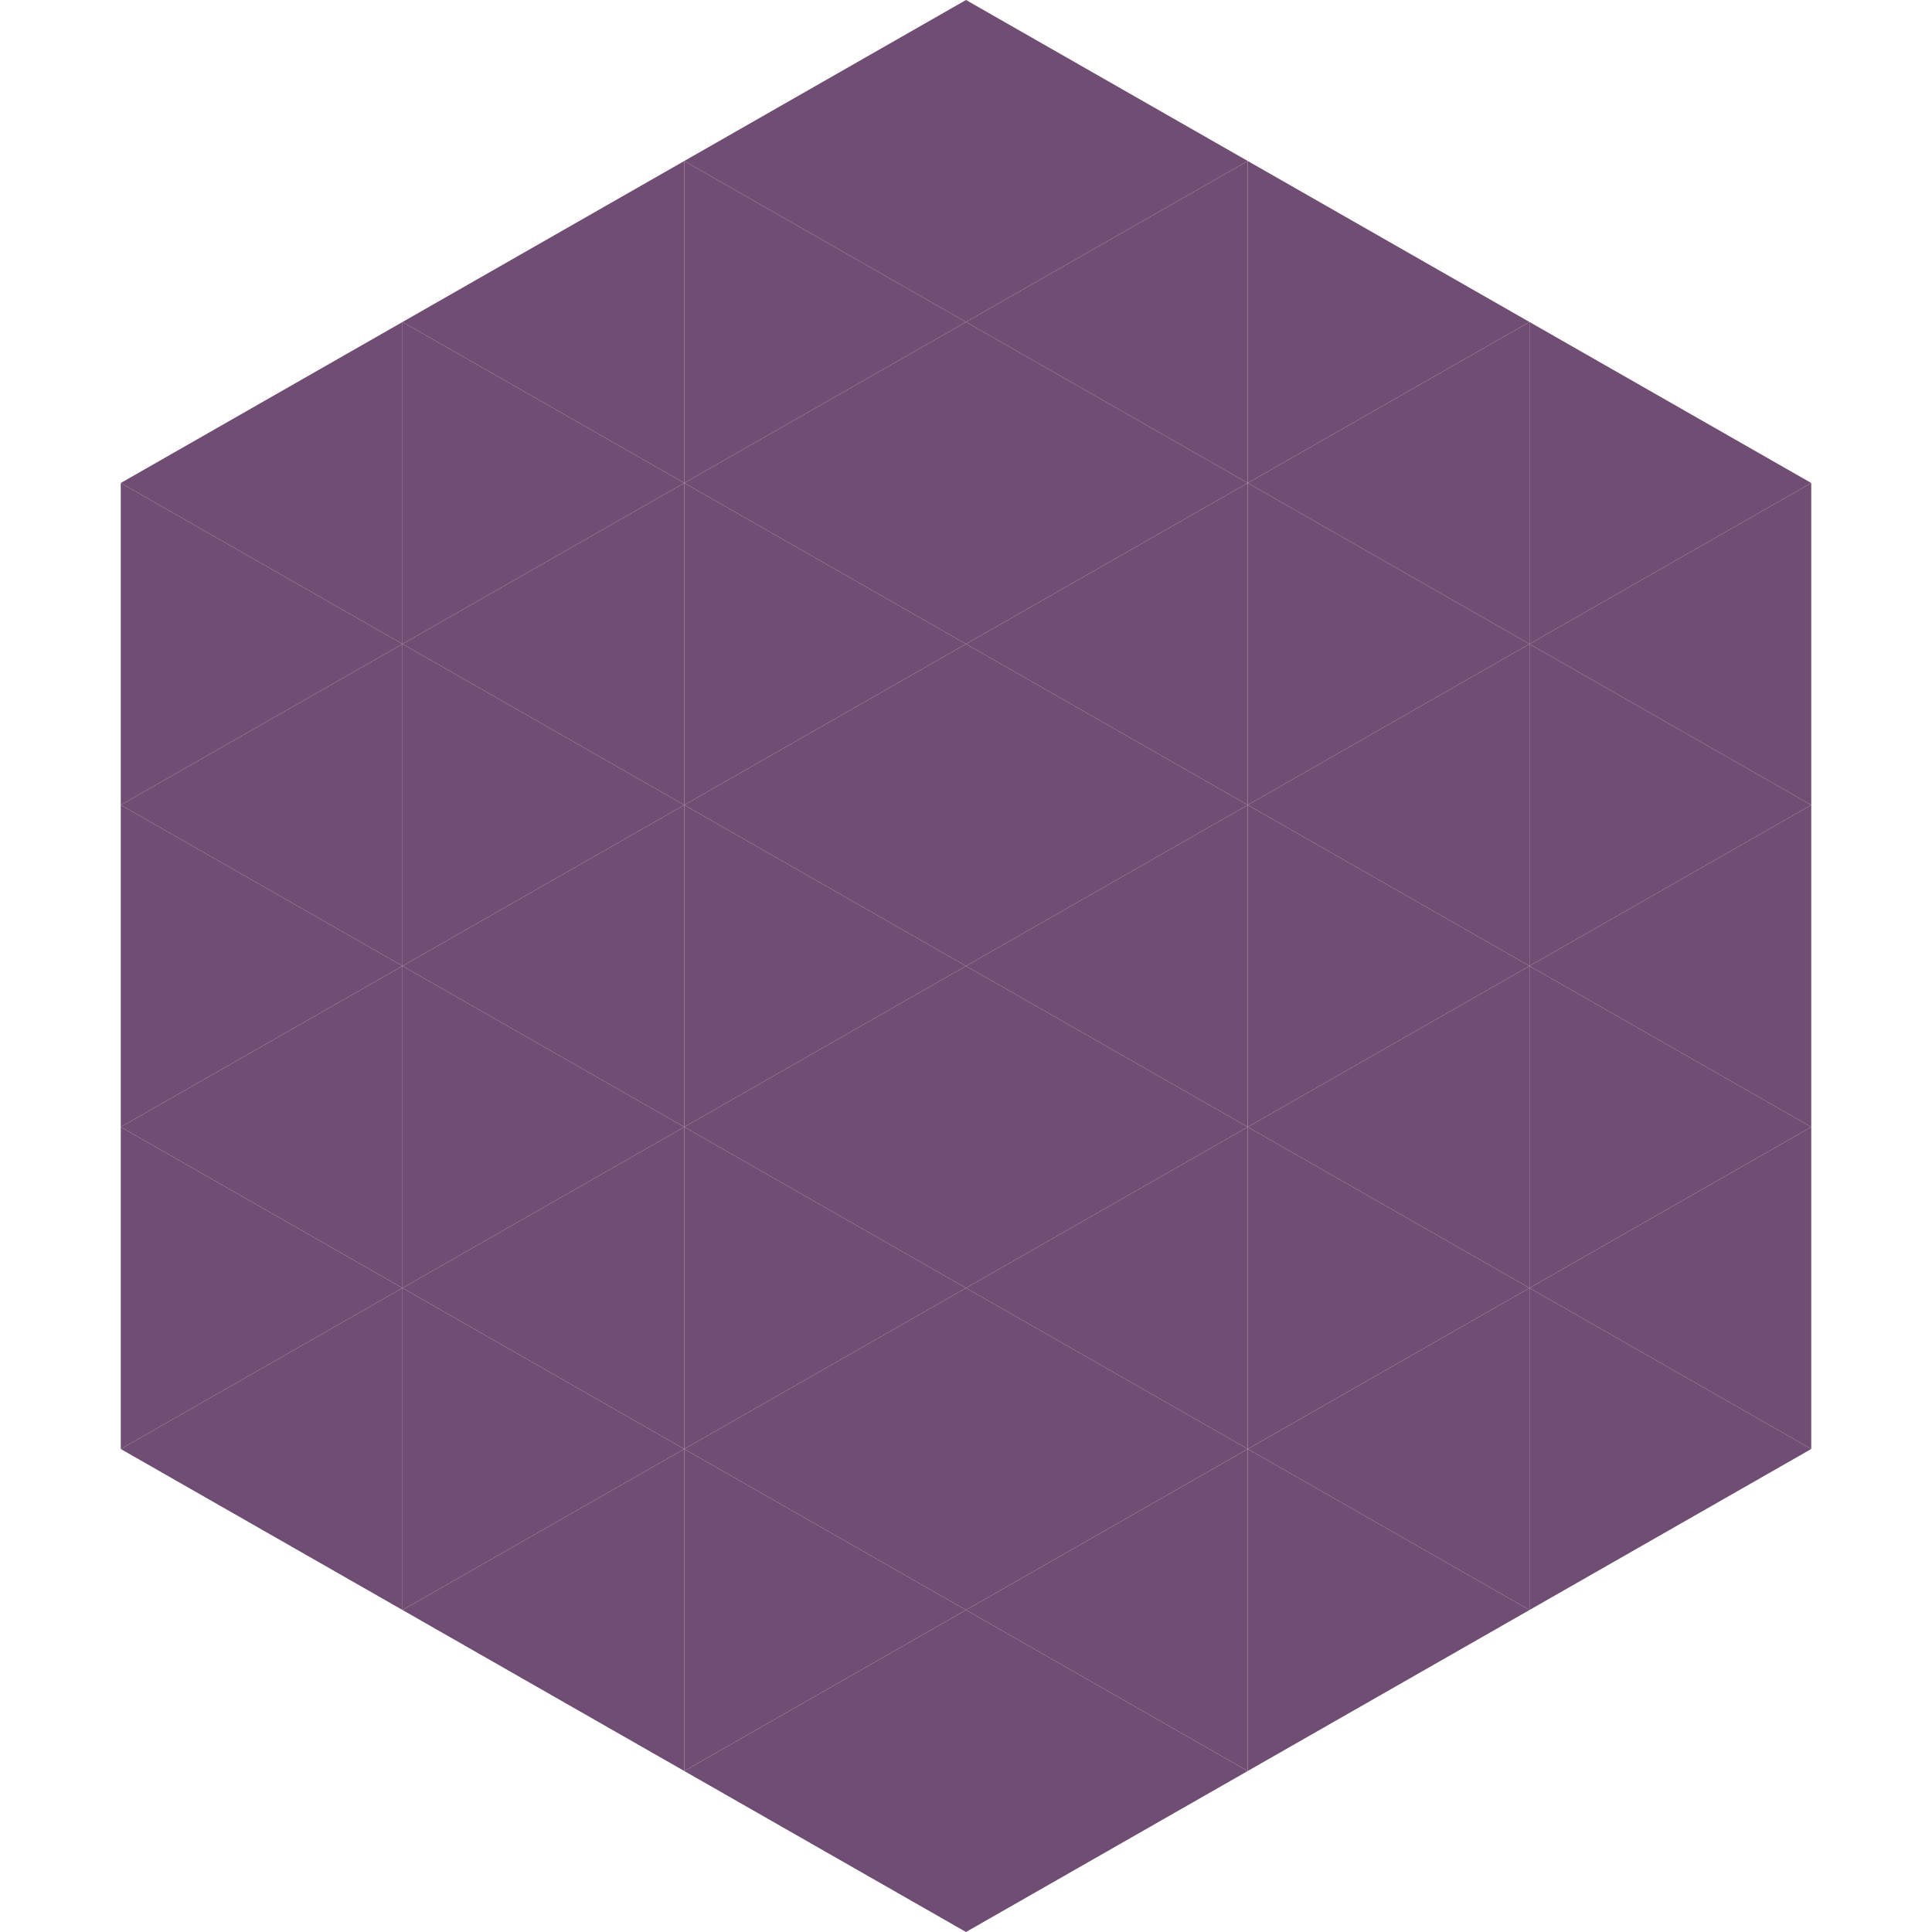
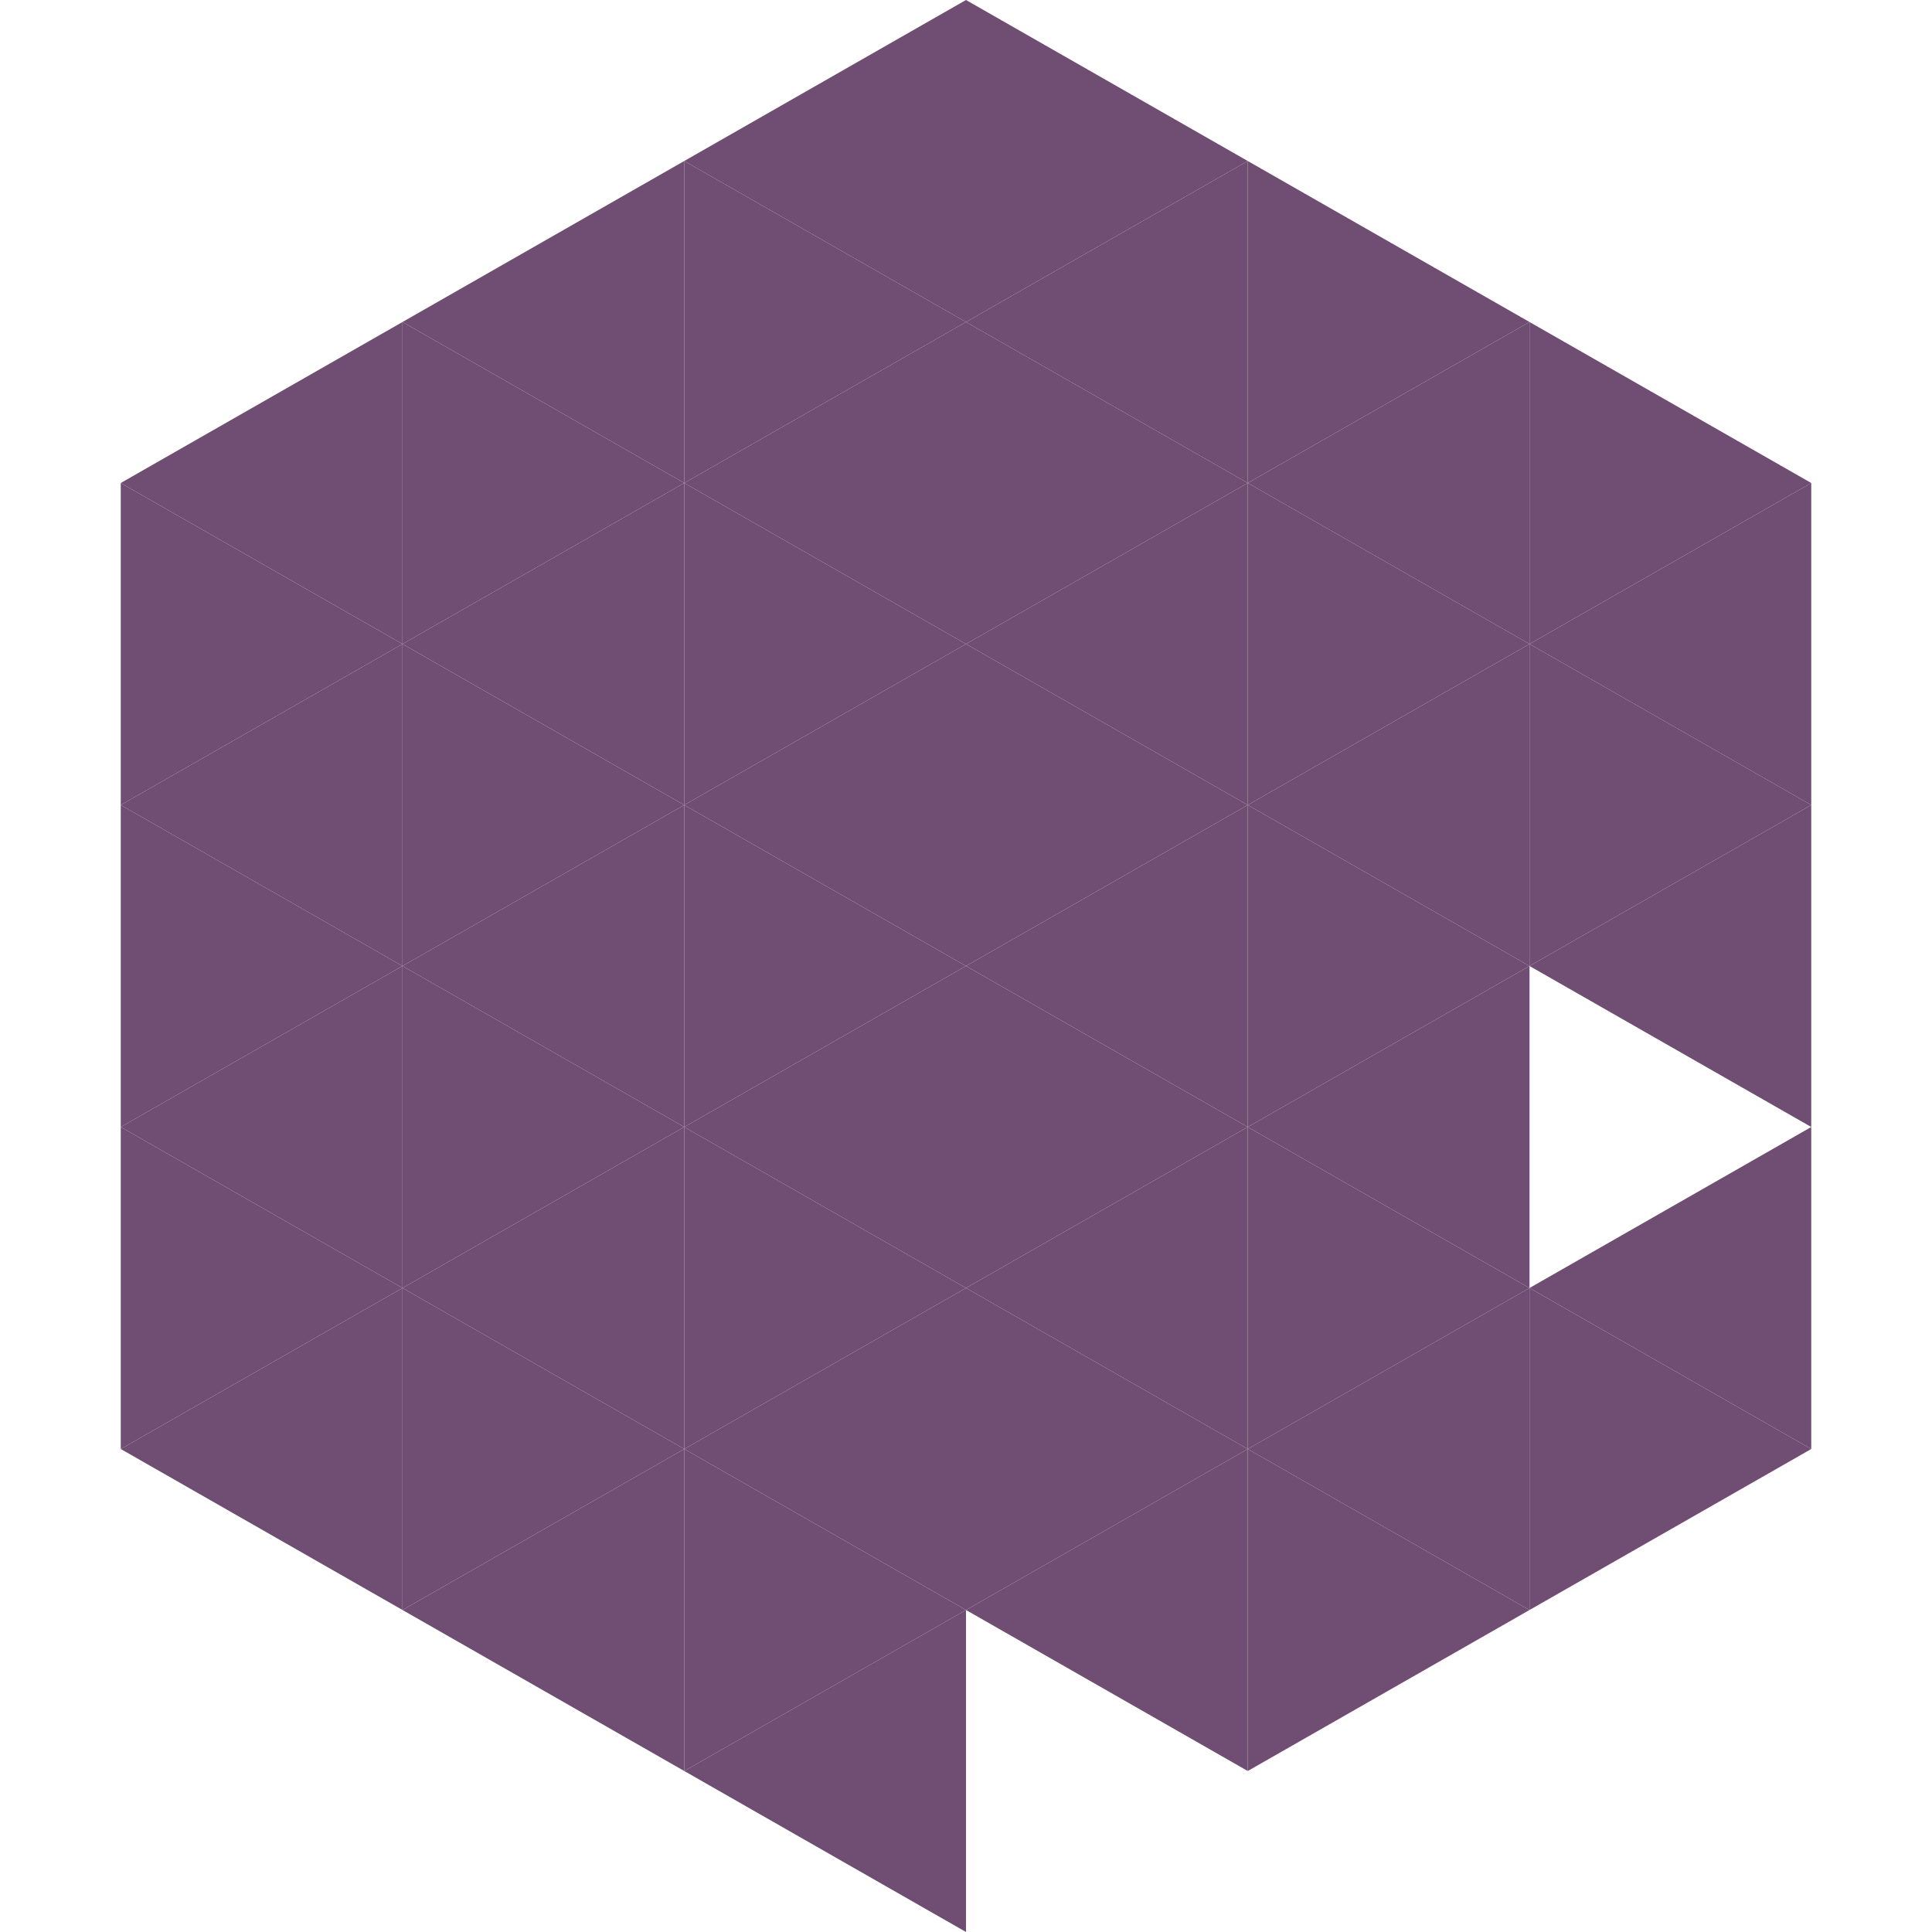
<svg xmlns="http://www.w3.org/2000/svg" width="240" height="240">
  <polygon points="50,40 15,60 50,80" style="fill:rgb(112,77,114)" />
  <polygon points="190,40 225,60 190,80" style="fill:rgb(112,77,114)" />
  <polygon points="15,60 50,80 15,100" style="fill:rgb(112,77,114)" />
  <polygon points="225,60 190,80 225,100" style="fill:rgb(112,77,114)" />
  <polygon points="50,80 15,100 50,120" style="fill:rgb(112,77,114)" />
  <polygon points="190,80 225,100 190,120" style="fill:rgb(112,77,114)" />
  <polygon points="15,100 50,120 15,140" style="fill:rgb(112,77,114)" />
  <polygon points="225,100 190,120 225,140" style="fill:rgb(112,77,114)" />
  <polygon points="50,120 15,140 50,160" style="fill:rgb(112,77,114)" />
-   <polygon points="190,120 225,140 190,160" style="fill:rgb(112,77,114)" />
  <polygon points="15,140 50,160 15,180" style="fill:rgb(112,77,114)" />
  <polygon points="225,140 190,160 225,180" style="fill:rgb(112,77,114)" />
  <polygon points="50,160 15,180 50,200" style="fill:rgb(112,77,114)" />
  <polygon points="190,160 225,180 190,200" style="fill:rgb(112,77,114)" />
  <polygon points="15,180 50,200 15,220" style="fill:rgb(255,255,255); fill-opacity:0" />
  <polygon points="225,180 190,200 225,220" style="fill:rgb(255,255,255); fill-opacity:0" />
  <polygon points="50,0 85,20 50,40" style="fill:rgb(255,255,255); fill-opacity:0" />
  <polygon points="190,0 155,20 190,40" style="fill:rgb(255,255,255); fill-opacity:0" />
  <polygon points="85,20 50,40 85,60" style="fill:rgb(112,77,114)" />
  <polygon points="155,20 190,40 155,60" style="fill:rgb(112,77,114)" />
  <polygon points="50,40 85,60 50,80" style="fill:rgb(112,77,114)" />
  <polygon points="190,40 155,60 190,80" style="fill:rgb(112,77,114)" />
  <polygon points="85,60 50,80 85,100" style="fill:rgb(112,77,114)" />
  <polygon points="155,60 190,80 155,100" style="fill:rgb(112,77,114)" />
  <polygon points="50,80 85,100 50,120" style="fill:rgb(112,77,114)" />
  <polygon points="190,80 155,100 190,120" style="fill:rgb(112,77,114)" />
  <polygon points="85,100 50,120 85,140" style="fill:rgb(112,77,114)" />
  <polygon points="155,100 190,120 155,140" style="fill:rgb(112,77,114)" />
  <polygon points="50,120 85,140 50,160" style="fill:rgb(112,77,114)" />
  <polygon points="190,120 155,140 190,160" style="fill:rgb(112,77,114)" />
  <polygon points="85,140 50,160 85,180" style="fill:rgb(112,77,114)" />
  <polygon points="155,140 190,160 155,180" style="fill:rgb(112,77,114)" />
  <polygon points="50,160 85,180 50,200" style="fill:rgb(112,77,114)" />
  <polygon points="190,160 155,180 190,200" style="fill:rgb(112,77,114)" />
  <polygon points="85,180 50,200 85,220" style="fill:rgb(112,77,114)" />
  <polygon points="155,180 190,200 155,220" style="fill:rgb(112,77,114)" />
  <polygon points="120,0 85,20 120,40" style="fill:rgb(112,77,114)" />
  <polygon points="120,0 155,20 120,40" style="fill:rgb(112,77,114)" />
  <polygon points="85,20 120,40 85,60" style="fill:rgb(112,77,114)" />
  <polygon points="155,20 120,40 155,60" style="fill:rgb(112,77,114)" />
  <polygon points="120,40 85,60 120,80" style="fill:rgb(112,77,114)" />
  <polygon points="120,40 155,60 120,80" style="fill:rgb(112,77,114)" />
  <polygon points="85,60 120,80 85,100" style="fill:rgb(112,77,114)" />
  <polygon points="155,60 120,80 155,100" style="fill:rgb(112,77,114)" />
  <polygon points="120,80 85,100 120,120" style="fill:rgb(112,77,114)" />
  <polygon points="120,80 155,100 120,120" style="fill:rgb(112,77,114)" />
  <polygon points="85,100 120,120 85,140" style="fill:rgb(112,77,114)" />
  <polygon points="155,100 120,120 155,140" style="fill:rgb(112,77,114)" />
  <polygon points="120,120 85,140 120,160" style="fill:rgb(112,77,114)" />
  <polygon points="120,120 155,140 120,160" style="fill:rgb(112,77,114)" />
  <polygon points="85,140 120,160 85,180" style="fill:rgb(112,77,114)" />
  <polygon points="155,140 120,160 155,180" style="fill:rgb(112,77,114)" />
  <polygon points="120,160 85,180 120,200" style="fill:rgb(112,77,114)" />
  <polygon points="120,160 155,180 120,200" style="fill:rgb(112,77,114)" />
  <polygon points="85,180 120,200 85,220" style="fill:rgb(112,77,114)" />
  <polygon points="155,180 120,200 155,220" style="fill:rgb(112,77,114)" />
  <polygon points="120,200 85,220 120,240" style="fill:rgb(112,77,114)" />
-   <polygon points="120,200 155,220 120,240" style="fill:rgb(112,77,114)" />
  <polygon points="85,220 120,240 85,260" style="fill:rgb(255,255,255); fill-opacity:0" />
  <polygon points="155,220 120,240 155,260" style="fill:rgb(255,255,255); fill-opacity:0" />
</svg>